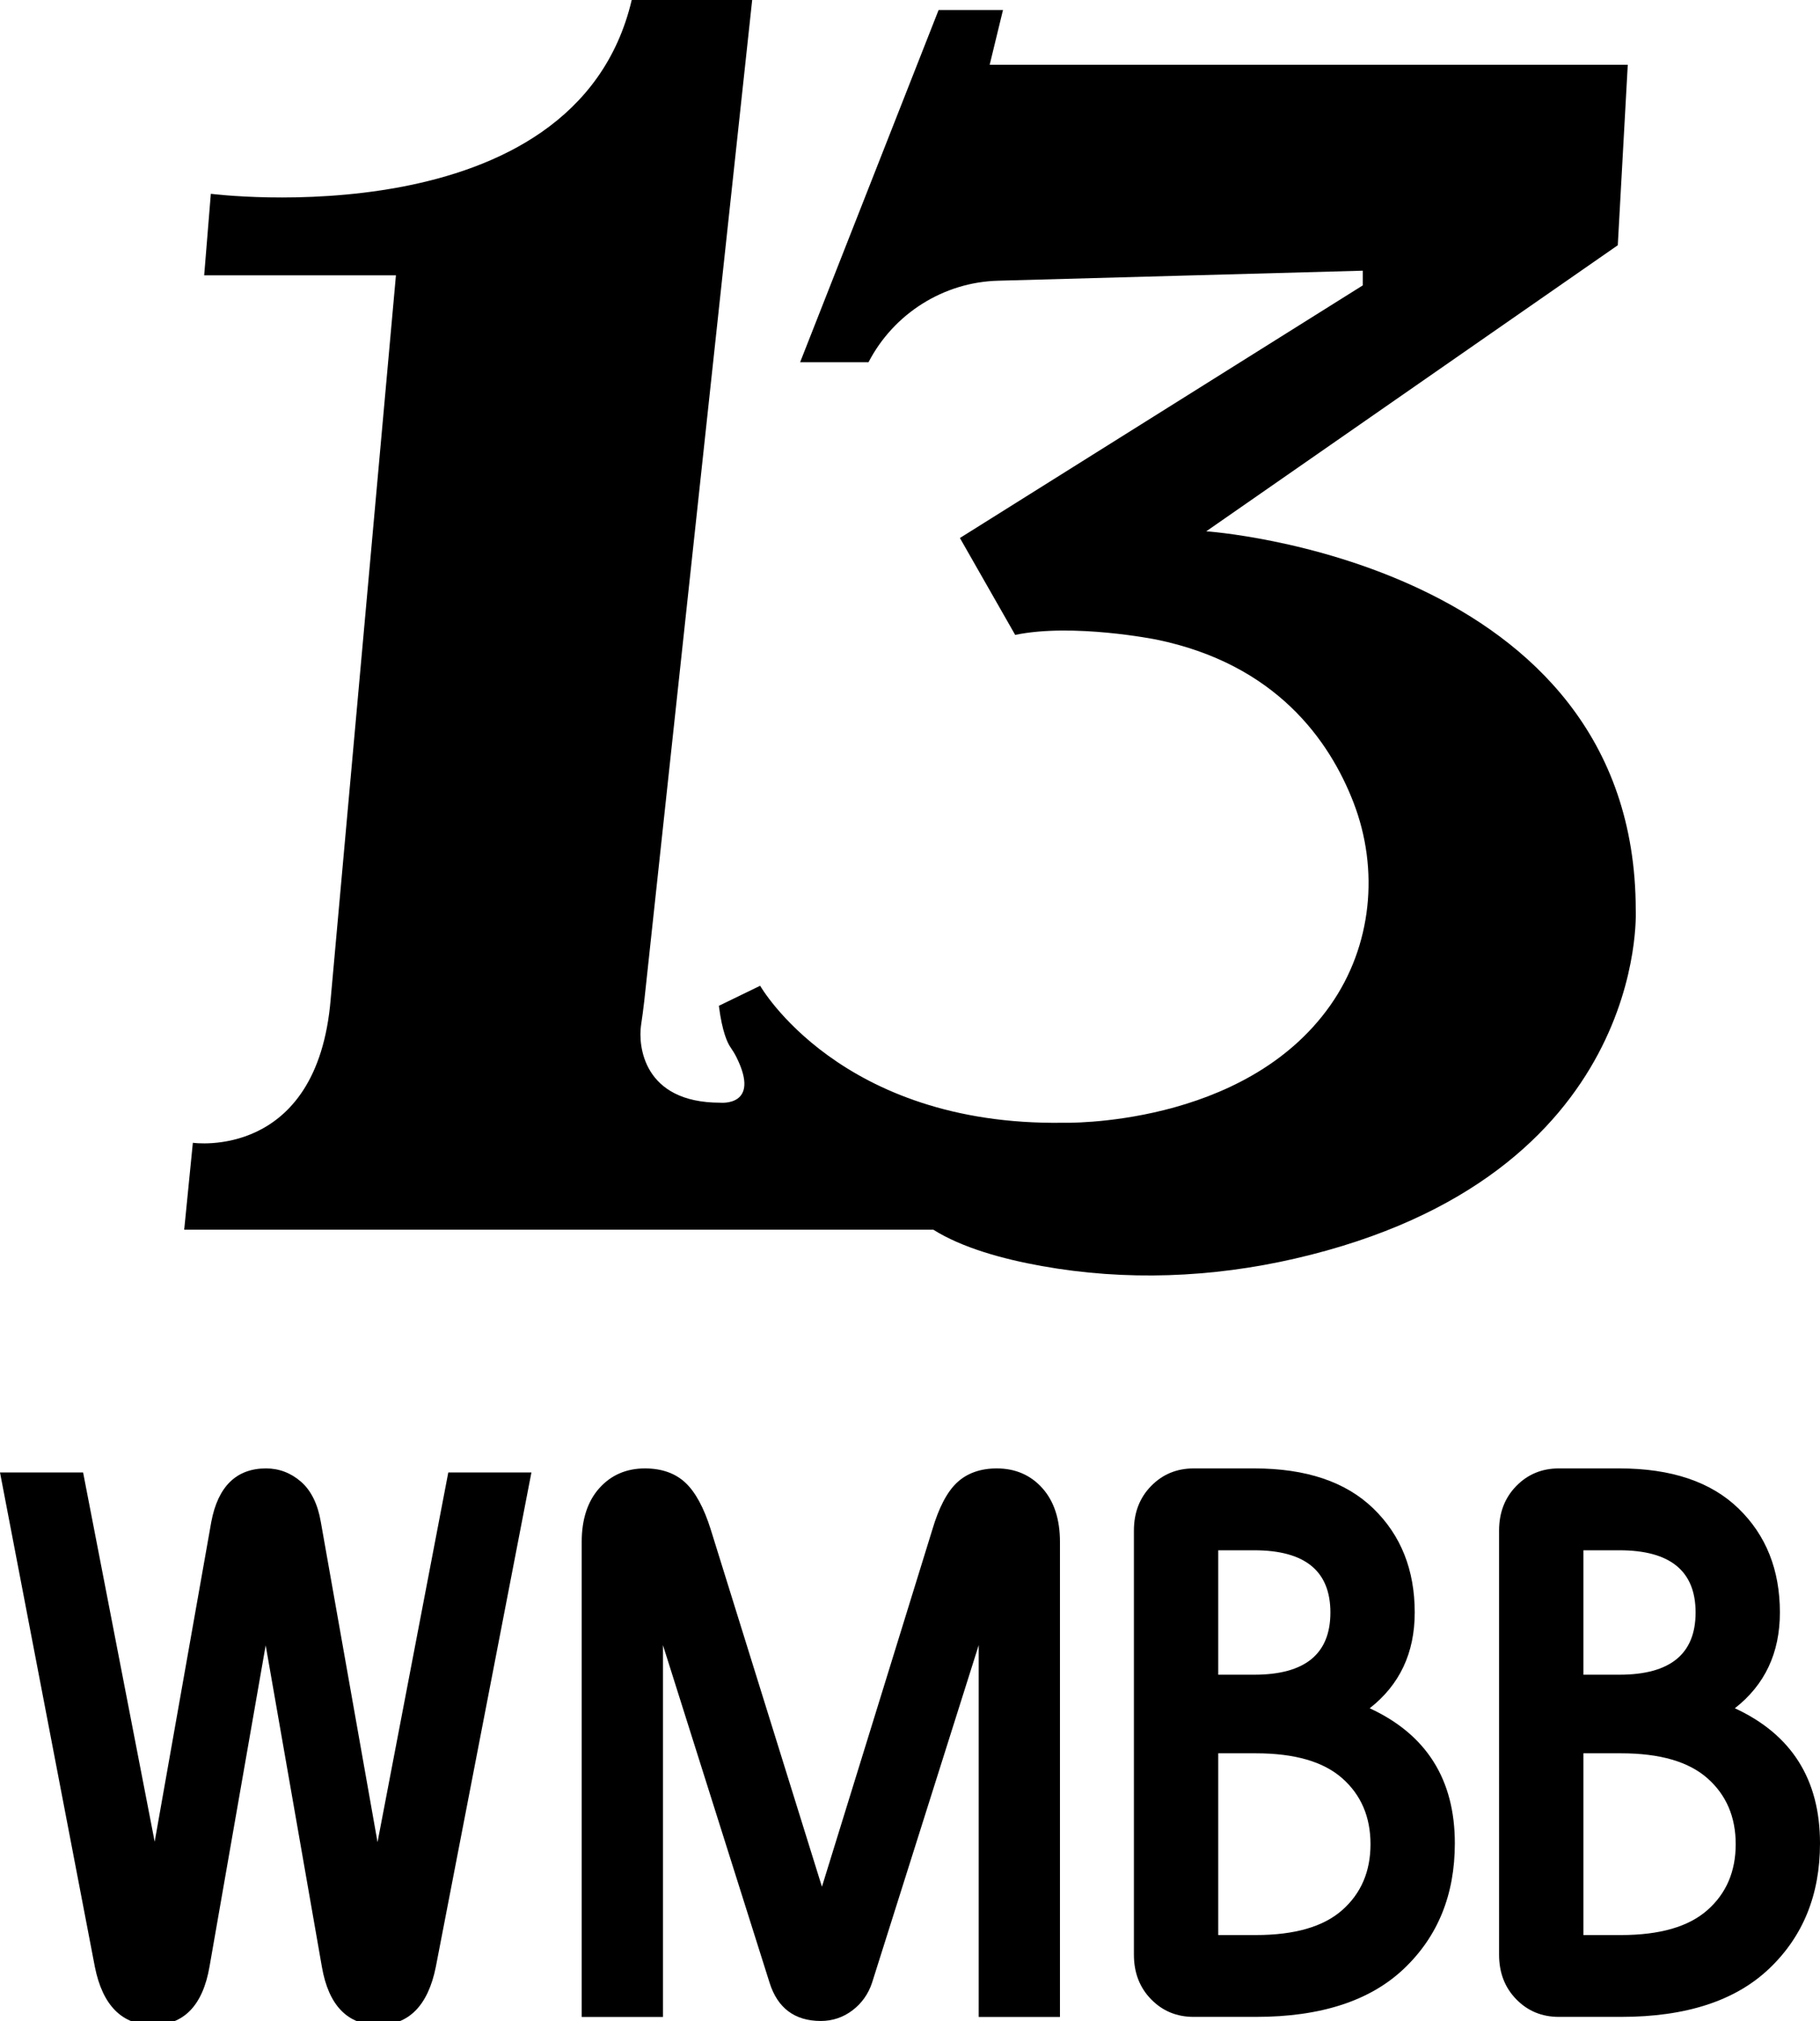
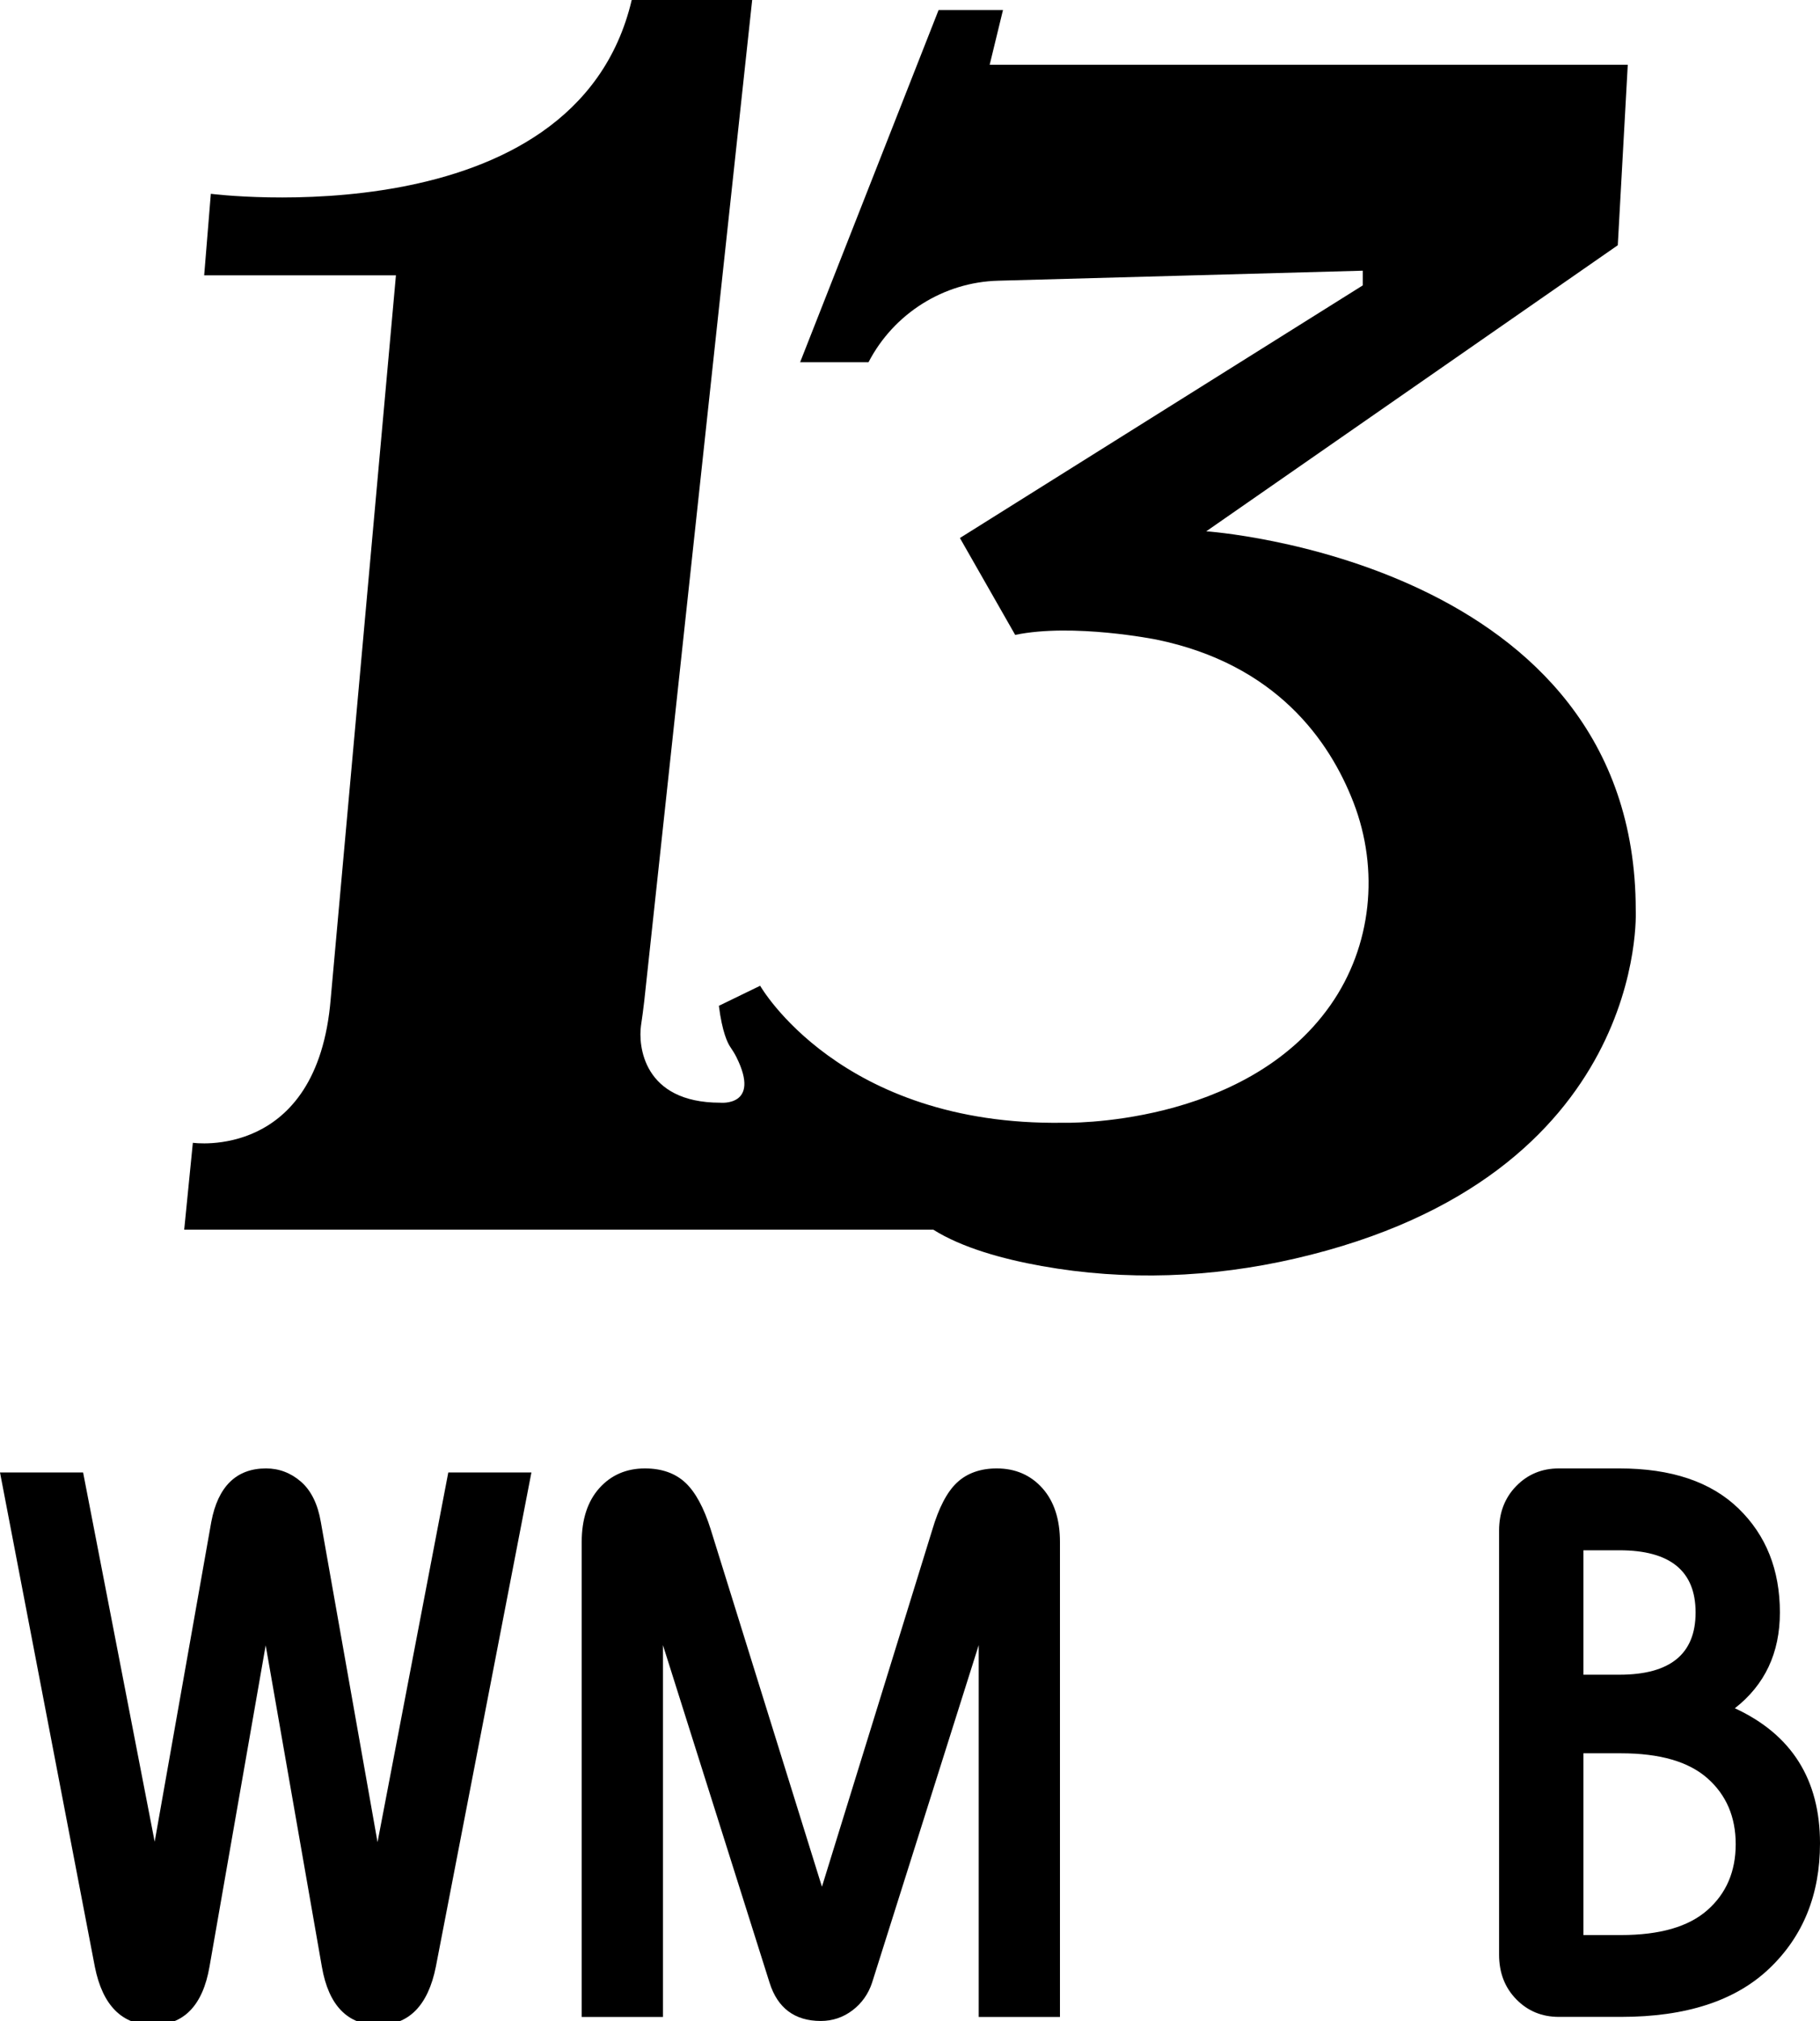
<svg xmlns="http://www.w3.org/2000/svg" version="1.1" id="Layer_1" x="0px" y="0px" width="650.71px" height="722.55px" viewBox="0 0 650.71 722.55" style="enable-background:new 0 0 650.71 722.55;" xml:space="preserve">
  <path d="M75.38,69.29c0,0,130.25,16.72,150.48-69.29h43.07l-38.59,357.92c-0.31,2.92-0.75,5.83-1.16,8.74  c-1,6.99,0.64,27.58,28.31,27.58c0,0,14.65,1.51,5.83-16.24c-0.63-1.27-1.39-2.48-2.19-3.65c-1-1.46-2.92-5.36-4.11-14.75  l14.76-7.17c0,0,28.57,50.17,108.32,48.98c0,0,64.78,1.84,95.59-42.06c14.81-21.11,17.53-48.4,8.22-72.47  c-8.55-22.11-27.68-49.44-70.48-58.22c0,0-29.76-5.97-50.47-1.67l-19.76-34.64l144.03-90.31v-5.26l-130.29,3.58  c-19.52,0.48-37.38,11.71-46.42,29.15h-24.45L335.58,3.58h23.02l-4.76,19.59h228.14l-3.57,64.51L431.28,189.95  c0,0,153.55,10.38,153.55,135.47c0,0,4.87,95.35-121.85,124.56c-29.72,6.85-60.53,8.04-90.55,2.65c-14.05-2.52-28.49-6.55-38.76-13  H65.86l3.09-31.06c0,0,44.52,6.45,49.28-51.37l23.33-258.76H73L75.38,69.29z" />
  <path d="M160.28,526.43L134.98,658.6l-20.28-114.49c-1.09-6.39-3.48-11.22-7.08-14.36c-3.63-3.16-7.84-4.76-12.5-4.76  c-10.6,0-17.19,6.43-19.58,19.12L55.3,658.45L29.71,526.43H0l33.92,176.78c2.76,13.8,9.74,20.8,20.75,20.8  c11.03,0,17.83-7.01,20.23-20.85l20.09-114.92l20.1,114.97c2.4,13.8,9.2,20.8,20.24,20.8c10.84,0,17.74-7.02,20.5-20.86L190,526.43  H160.28z" />
  <g>
    <path d="M372.71,532.08c-4.19-4.71-9.69-7.09-16.33-7.09c-5.85,0-10.65,1.71-14.24,5.08c-3.54,3.31-6.51,9.01-8.83,16.9   l-39.44,127.58l-39.79-127.83c-2.4-7.63-5.41-13.2-8.96-16.56c-3.62-3.43-8.51-5.17-14.54-5.17c-6.65,0-12.14,2.39-16.33,7.09   c-4.16,4.67-6.27,11.13-6.27,19.2v169.83h29.05V588.18l38.12,120.69c2.85,9.07,9.01,13.67,18.32,13.67c4.18,0,7.99-1.28,11.32-3.81   c3.31-2.52,5.67-5.83,7-9.87l38.13-120.69v132.93h29.05V551.28C378.98,543.21,376.87,536.75,372.71,532.08z" />
  </g>
-   <path d="M505.81,576.5c0,14.44-5.37,25.86-16.1,34.24c20.29,9.37,30.44,25.46,30.44,48.29c0,18.34-6.05,33.27-18.15,44.78  c-12.1,11.52-29.76,17.27-52.98,17.27h-22.24c-6.05,0-11.12-2.09-15.22-6.29c-4.1-4.19-6.15-9.51-6.15-15.95V547.23  c0-6.44,2.05-11.75,6.15-15.95c4.1-4.19,9.17-6.29,15.22-6.29h21.66c18.54,0,32.73,4.78,42.59,14.34  C500.88,548.89,505.81,561.28,505.81,576.5z M435.56,598.74h12.88c18.15,0,27.22-7.41,27.22-22.24c0-14.83-9.07-22.24-27.22-22.24  h-12.88V598.74z M435.56,626.84v64.98h13.46c13.85,0,24.15-2.97,30.88-8.93c6.73-5.95,10.1-13.8,10.1-23.56  c0-9.75-3.37-17.61-10.1-23.56c-6.73-5.95-17.03-8.93-30.88-8.93H435.56z" />
  <path d="M636.37,576.5c0,14.44-5.37,25.86-16.1,34.24c20.29,9.37,30.44,25.46,30.44,48.29c0,18.34-6.05,33.27-18.15,44.78  c-12.1,11.52-29.76,17.27-52.98,17.27h-22.24c-6.05,0-11.12-2.09-15.22-6.29c-4.1-4.19-6.15-9.51-6.15-15.95V547.23  c0-6.44,2.05-11.75,6.15-15.95c4.1-4.19,9.17-6.29,15.22-6.29h21.66c18.54,0,32.73,4.78,42.59,14.34  C631.44,548.89,636.37,561.28,636.37,576.5z M566.13,598.74h12.88c18.15,0,27.22-7.41,27.22-22.24c0-14.83-9.07-22.24-27.22-22.24  h-12.88V598.74z M566.13,626.84v64.98h13.46c13.85,0,24.15-2.97,30.88-8.93c6.73-5.95,10.1-13.8,10.1-23.56  c0-9.75-3.37-17.61-10.1-23.56c-6.73-5.95-17.03-8.93-30.88-8.93H566.13z" />
</svg>